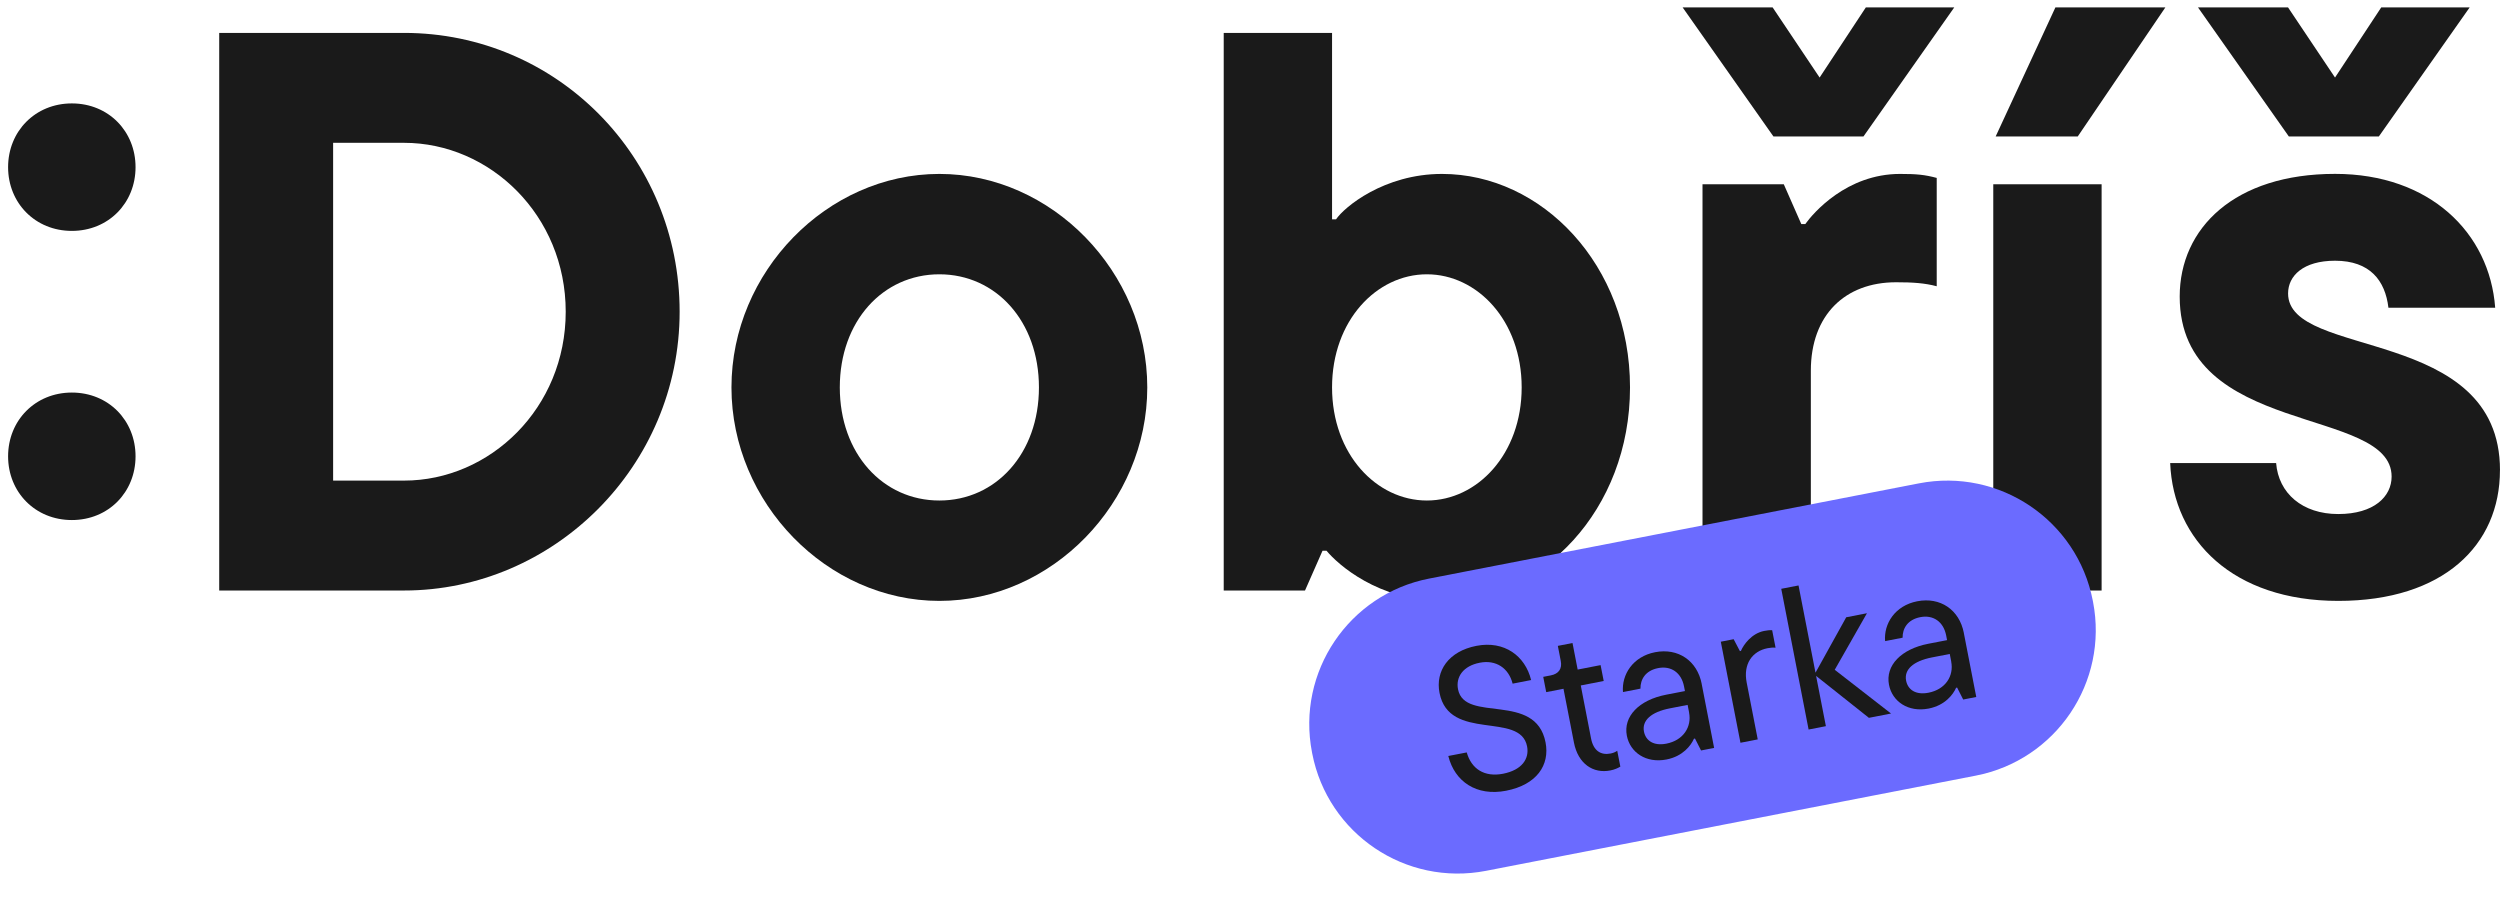
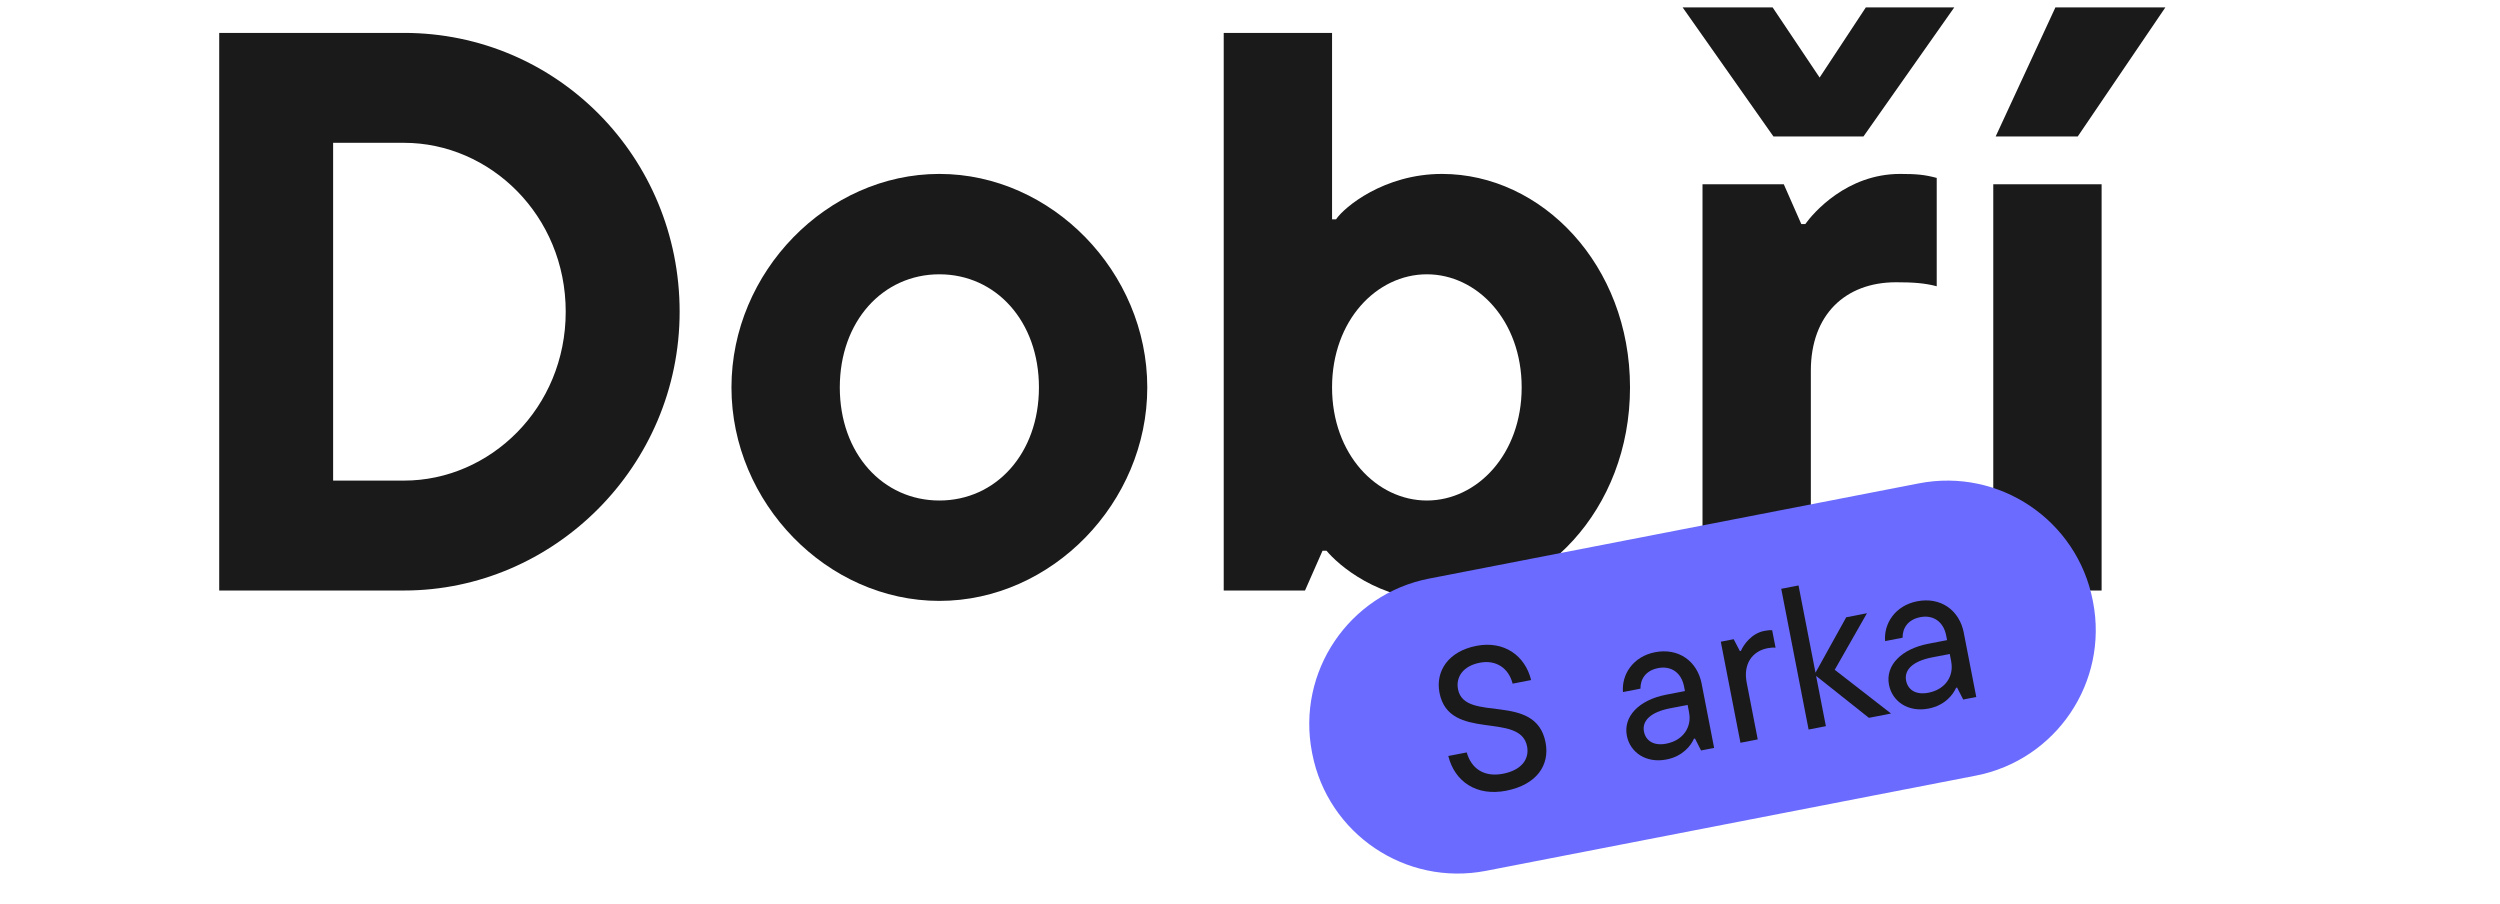
<svg xmlns="http://www.w3.org/2000/svg" width="293" height="106" viewBox="0 0 293 106" fill="none">
-   <path d="M0.949 19.591C0.949 15.392 4.126 12.12 8.42 12.12C12.714 12.12 15.886 15.386 15.886 19.591C15.886 23.795 12.714 27.061 8.42 27.061C4.126 27.061 0.949 23.79 0.949 19.591ZM0.949 53.479C0.949 49.279 4.126 46.008 8.42 46.008C12.714 46.008 15.886 49.274 15.886 53.479C15.886 57.683 12.714 60.949 8.42 60.949C4.126 60.949 0.949 57.683 0.949 53.479Z" fill="#1A1A1A" />
  <path d="M25.691 69.213V3.856H47.351C65.275 3.856 79.653 18.419 79.653 36.532C79.653 54.645 64.901 69.208 47.351 69.208H25.691V69.213ZM39.042 56.326H47.351C57.435 56.326 66.302 47.828 66.302 36.532C66.302 25.236 57.43 16.738 47.351 16.738H39.042V56.321V56.326Z" fill="#1A1A1A" />
  <path d="M85.727 45.404C85.727 31.864 96.933 20.384 110.094 20.384C123.255 20.384 134.461 31.869 134.461 45.404C134.461 58.94 123.255 70.425 110.094 70.425C96.933 70.425 85.727 58.94 85.727 45.404ZM121.764 45.404C121.764 37.654 116.722 32.148 110.094 32.148C103.466 32.148 98.424 37.654 98.424 45.404C98.424 53.154 103.466 58.66 110.094 58.66C116.722 58.66 121.764 53.154 121.764 45.404Z" fill="#1A1A1A" />
  <path d="M155.469 64.545H155L152.945 69.213H143.42V3.856H156.117V25.705H156.586C157.519 24.303 162.187 20.384 169.004 20.384C180.674 20.384 191.038 31.026 191.038 45.404C191.038 59.782 180.674 70.425 169.004 70.425C161.538 70.425 156.776 66.131 155.469 64.545ZM178.34 45.404C178.34 37.559 173.114 32.148 167.229 32.148C161.344 32.148 156.117 37.564 156.117 45.404C156.117 53.244 161.344 58.66 167.229 58.66C173.114 58.66 178.34 53.244 178.34 45.404Z" fill="#1A1A1A" />
  <path d="M218.396 15.995H207.848L197.205 0.869H207.753L213.259 9.088L218.675 0.869H229.038L218.396 15.995ZM211.578 26.263C212.511 24.957 216.436 20.384 222.69 20.384C224.65 20.384 225.582 20.478 226.984 20.852V33.55C225.582 33.176 224.181 33.081 222.221 33.081C216.246 33.081 212.231 36.911 212.231 43.444V69.213H199.534V21.595H209.06L211.114 26.263H211.583H211.578Z" fill="#1A1A1A" />
-   <path d="M233.611 69.213V21.595H246.309V69.213H233.611ZM233.891 15.995L240.893 0.869H253.78L243.511 15.995H233.896H233.891Z" fill="#1A1A1A" />
-   <path d="M292.994 55.114C292.994 63.892 286.367 70.425 274.043 70.425C261.72 70.425 254.718 63.328 254.344 54.272H266.762C267.041 57.817 269.844 60.246 274.043 60.246C278.242 60.246 280.297 58.191 280.297 55.857C280.297 47.549 255.461 51.284 255.461 34.757C255.461 26.727 261.904 20.378 273.669 20.378C284.781 20.378 291.783 27.286 292.436 36.063H279.923C279.549 32.891 277.774 30.557 273.669 30.557C269.934 30.557 268.163 32.333 268.163 34.388C268.163 42.138 292.999 38.123 292.999 55.114H292.994ZM278.801 15.995H268.253L257.605 0.869H268.158L273.664 9.088L279.08 0.869H289.444L278.801 15.995Z" fill="#1A1A1A" />
+   <path d="M233.611 69.213V21.595H246.309V69.213H233.611ZM233.891 15.995L240.893 0.869H253.78L243.511 15.995H233.896Z" fill="#1A1A1A" />
  <path d="M224.903 56.649L167.507 67.806C158.087 69.637 151.936 78.758 153.767 88.177L153.794 88.319C155.625 97.739 164.746 103.891 174.166 102.06L231.561 90.904C240.981 89.073 247.133 79.952 245.302 70.532L245.274 70.39C243.443 60.97 234.323 54.818 224.903 56.649Z" fill="#6B6BFF" />
  <path d="M169.733 88.603L171.902 88.184C172.446 90.11 173.962 91.107 176.151 90.683C178.366 90.254 179.258 88.933 178.974 87.471C178.171 83.347 169.833 86.973 168.711 81.203C168.212 78.634 169.768 76.325 173.044 75.692C176.321 75.058 178.755 76.879 179.448 79.701L177.279 80.125C176.825 78.305 175.334 77.297 173.428 77.671C171.473 78.05 170.601 79.347 170.88 80.784C171.658 84.788 179.972 81.023 181.139 87.007C181.657 89.671 180.101 91.975 176.52 92.673C173.034 93.351 170.491 91.596 169.743 88.613L169.733 88.603Z" fill="#1A1A1A" />
-   <path d="M184.463 87.012L183.241 80.724L181.216 81.118L180.867 79.327L181.76 79.153C182.678 78.973 183.101 78.38 182.922 77.462L182.578 75.696L184.298 75.362L184.902 78.474L187.59 77.951L187.954 79.811L185.266 80.335L186.473 86.554C186.757 88.015 187.64 88.528 188.747 88.314C189.051 88.254 189.306 88.159 189.54 87.99L189.904 89.85C189.64 90 189.286 90.189 188.717 90.299C186.737 90.683 184.952 89.541 184.463 87.017V87.012Z" fill="#1A1A1A" />
  <path d="M199.434 80.14L200.895 87.656L199.364 87.955L198.651 86.554L198.531 86.579C198.192 87.352 197.245 88.638 195.314 89.012C192.911 89.481 191.045 88.18 190.666 86.225C190.228 83.96 192.103 82.035 195.26 81.422L197.474 80.993L197.369 80.449C197.055 78.823 195.843 78.006 194.337 78.3C192.831 78.594 192.247 79.636 192.262 80.709L190.213 81.108C190.038 79.088 191.36 76.948 193.973 76.44C196.681 75.911 198.91 77.437 199.439 80.145L199.434 80.14ZM197.963 83.507L197.788 82.614L195.713 83.018C193.474 83.452 192.427 84.464 192.671 85.736C192.881 86.818 193.813 87.446 195.295 87.157C197.299 86.768 198.287 85.182 197.958 83.511L197.963 83.507Z" fill="#1A1A1A" />
  <path d="M203.982 87.057L201.678 75.208L203.184 74.914L203.917 76.31L204.037 76.285C204.336 75.567 205.278 74.235 206.76 73.946C207.114 73.876 207.423 73.841 207.697 73.861L208.096 75.911C207.772 75.876 207.483 75.911 207.154 75.971C205.338 76.325 204.291 77.846 204.71 79.99L206.007 86.658L203.982 87.052V87.057Z" fill="#1A1A1A" />
  <path d="M221.629 83.626L219.035 84.13L212.846 79.217L213.993 85.107L211.968 85.501L208.762 69.008L210.787 68.615L212.776 78.838L216.377 72.345L218.806 71.871L215.031 78.499L221.629 83.626Z" fill="#1A1A1A" />
  <path d="M230.157 74.17L231.618 81.686L230.087 81.985L229.374 80.584L229.254 80.609C228.915 81.382 227.967 82.669 226.037 83.043C223.633 83.511 221.768 82.21 221.389 80.255C220.95 77.991 222.825 76.066 225.982 75.452L228.197 75.023L228.092 74.48C227.778 72.854 226.566 72.036 225.06 72.33C223.554 72.624 222.97 73.667 222.985 74.739L220.935 75.138C220.761 73.118 222.082 70.979 224.696 70.47C227.404 69.941 229.633 71.467 230.162 74.175L230.157 74.17ZM228.685 77.537L228.511 76.644L226.436 77.048C224.197 77.482 223.15 78.494 223.394 79.766C223.603 80.848 224.536 81.477 226.017 81.187C228.022 80.798 229.009 79.213 228.68 77.542L228.685 77.537Z" fill="#1A1A1A" />
</svg>